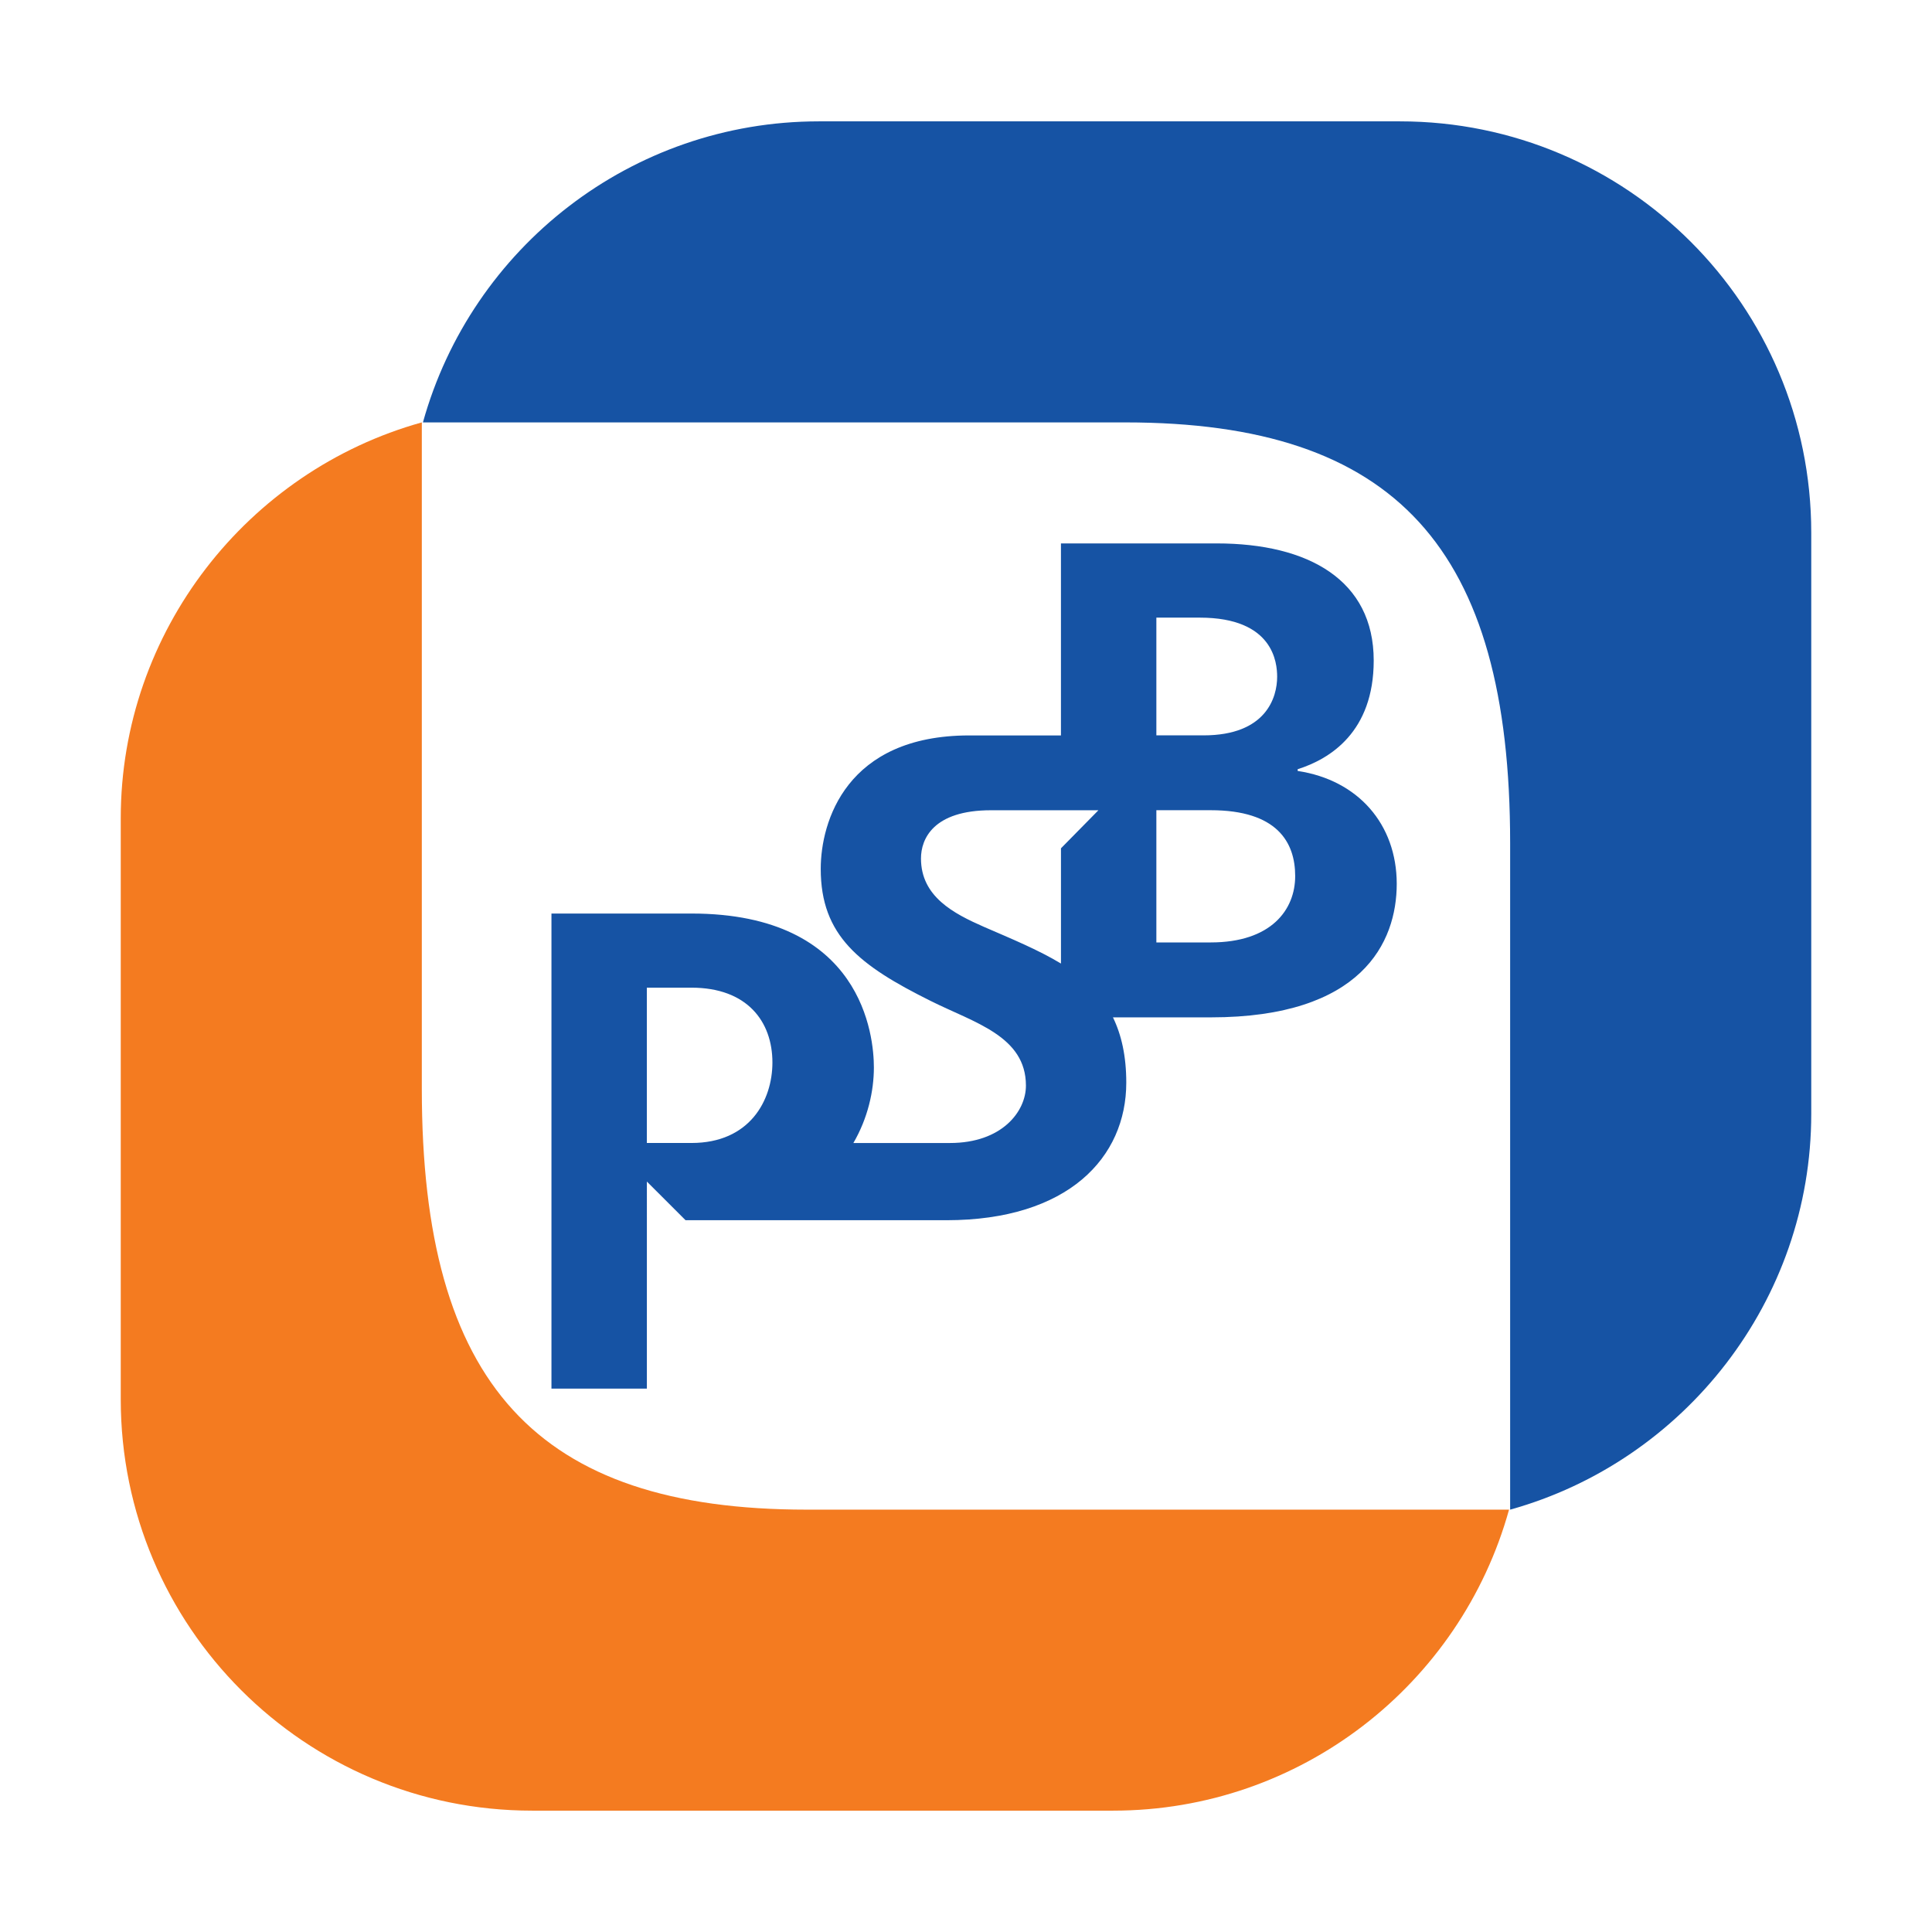
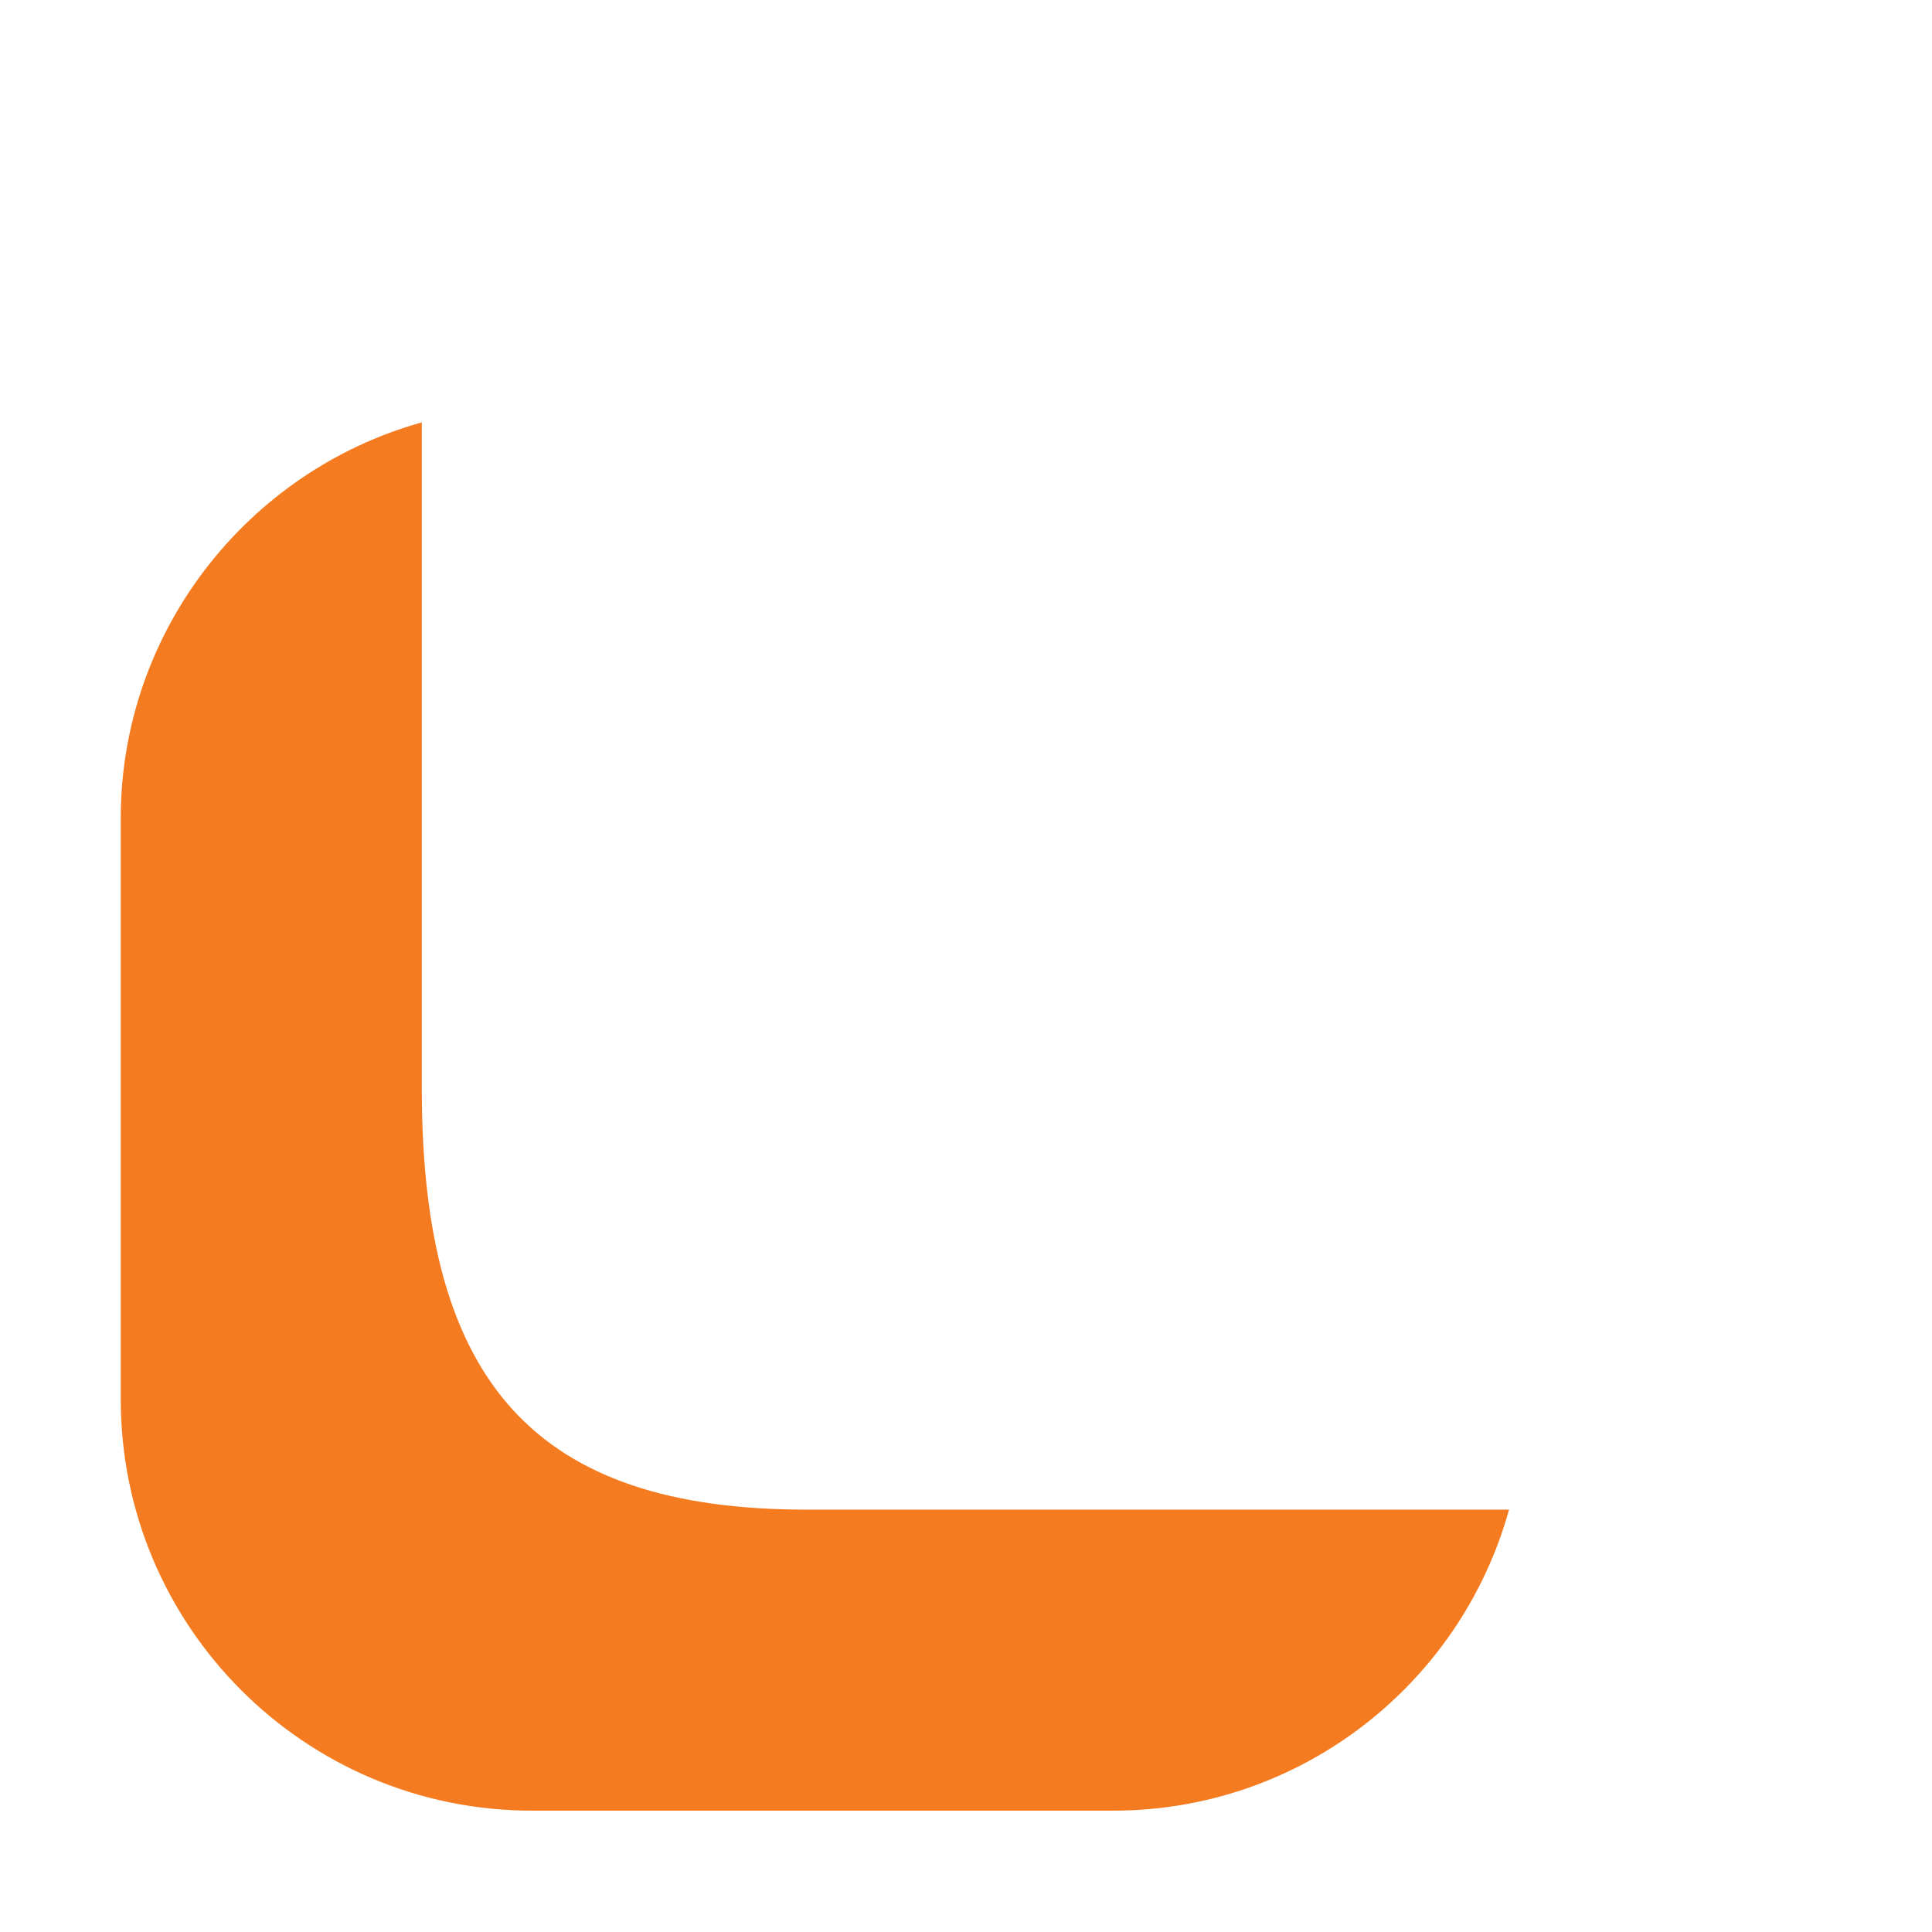
<svg xmlns="http://www.w3.org/2000/svg" x="0px" y="0px" width="96px" height="96px" viewBox="0 0 96 96" enable-background="new 0 0 96 96" xml:space="preserve">
  <g>
-     <path fill="#1653A4" d="M64.48,38.308v-0.086c1.619-0.512,3.779-1.86,3.779-5.402c0-3.99-3.238-5.818-7.8-5.818h-7.741v9.541   h-4.555c-6.12,0-7.381,4.291-7.381,6.631c0,3.326,1.923,4.801,5.463,6.562c2.159,1.081,4.733,1.74,4.733,4.207   c0,1.291-1.195,2.852-3.775,2.852h-4.799c0.719-1.234,1.019-2.581,1.019-3.756c0-1.523-0.54-7.646-9.061-7.646h-6.96v23.606h4.741   V58.711l1.922,1.921h12.961c6.052,0,8.938-3.121,8.938-6.837c0-1.321-0.241-2.379-0.662-3.243h4.864   c7.501,0,9.237-3.723,9.237-6.637C69.4,40.953,67.479,38.758,64.48,38.308z M34.36,56.794h-2.219v-7.717h2.221   c2.76,0,4.019,1.678,4.019,3.718C38.38,54.692,37.242,56.794,34.36,56.794z M52.719,42.152v5.726   c-1.141-0.688-2.455-1.227-3.835-1.826c-1.5-0.66-3.121-1.5-3.121-3.396c0-0.961,0.6-2.395,3.48-2.395h1.916h1.561h1.86   L52.719,42.152z M57.459,30.69h2.16c3.662,0,3.842,2.249,3.842,2.938c0,1.019-0.541,2.912-3.66,2.912h-2.342V30.69z M60.16,46.829   h-2.701v-6.57h2.701c3.298,0,4.197,1.591,4.197,3.272S63.158,46.829,60.16,46.829z" />
-     <path fill="#1653A4" d="M90,26.468c0-11.289-9.149-20.438-20.438-20.438H40.688c-9.315,0-17.26,6.278-19.673,14.959h34.901   c13.426,0,19.122,6.244,19.122,20.901v33.124C83.699,72.601,90,64.628,90,55.346V26.468L90,26.468z" />
    <path fill="#F47B20" d="M6,69.531c0,11.293,9.152,20.439,20.438,20.439h28.873c9.316,0,17.262-6.276,19.673-14.957h-34.9   c-13.426,0-19.124-6.247-19.124-20.903V20.988C12.301,23.4,6,31.374,6,40.655V69.531z" />
  </g>
</svg>